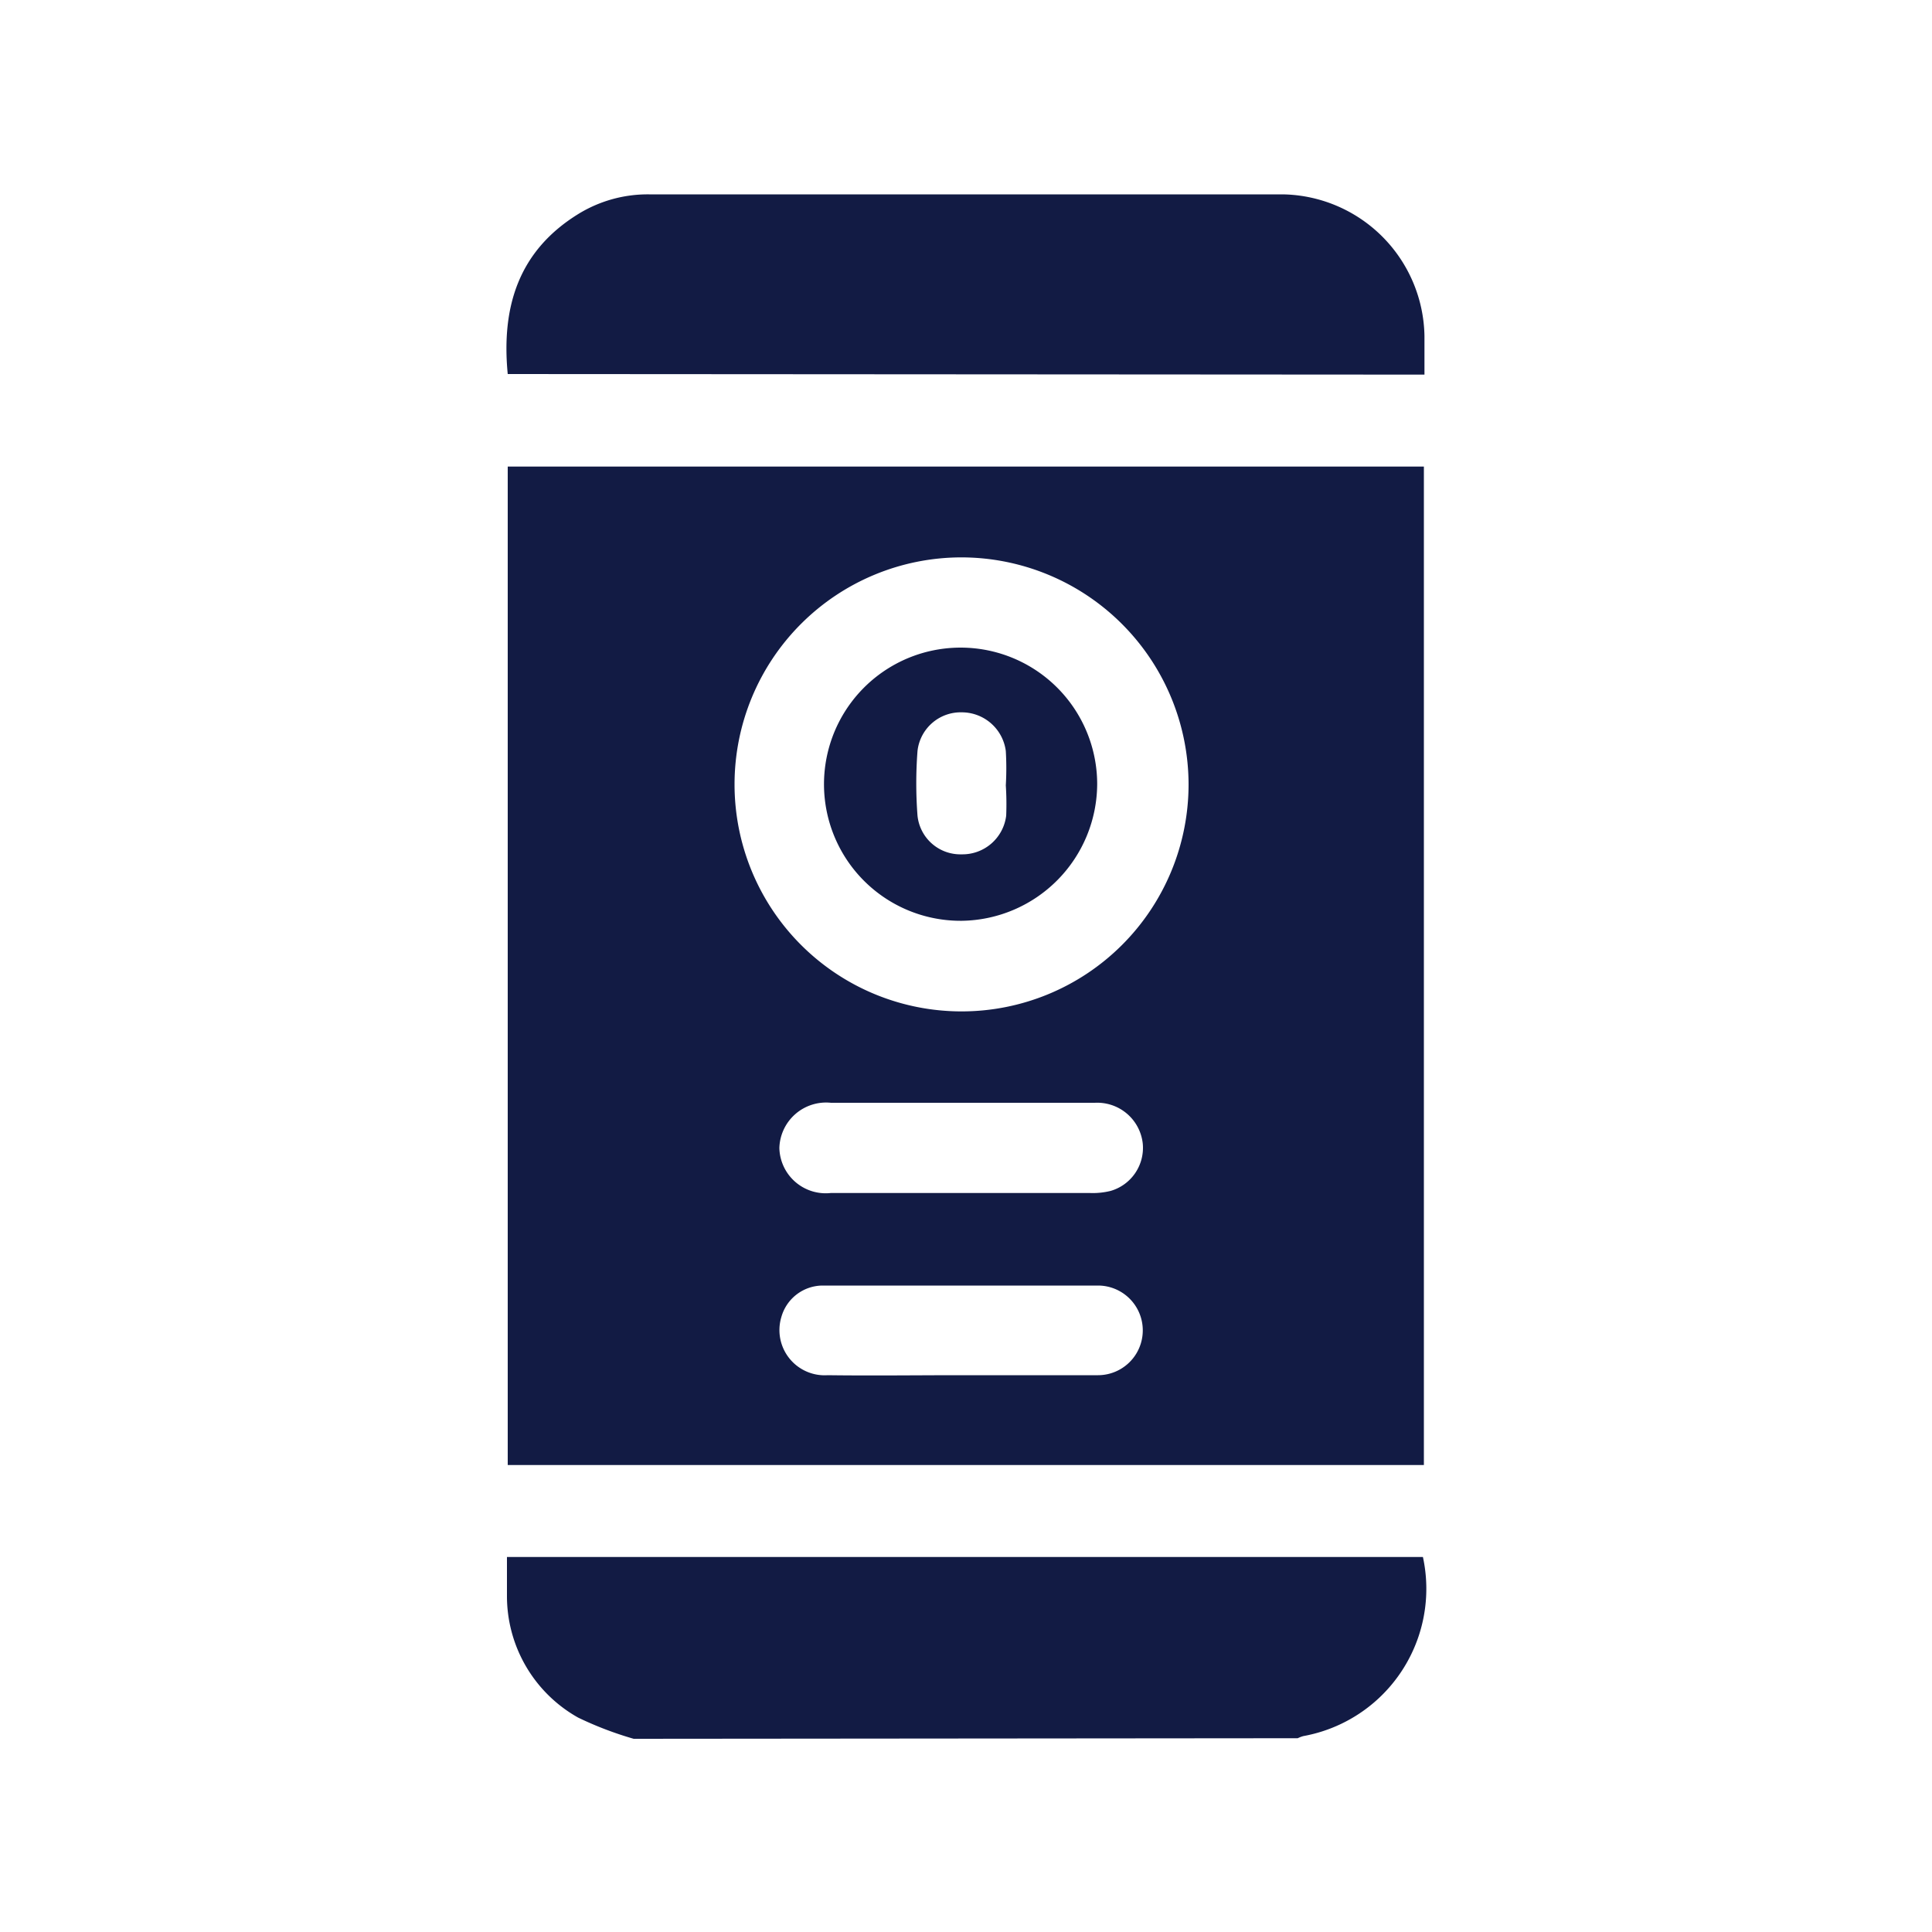
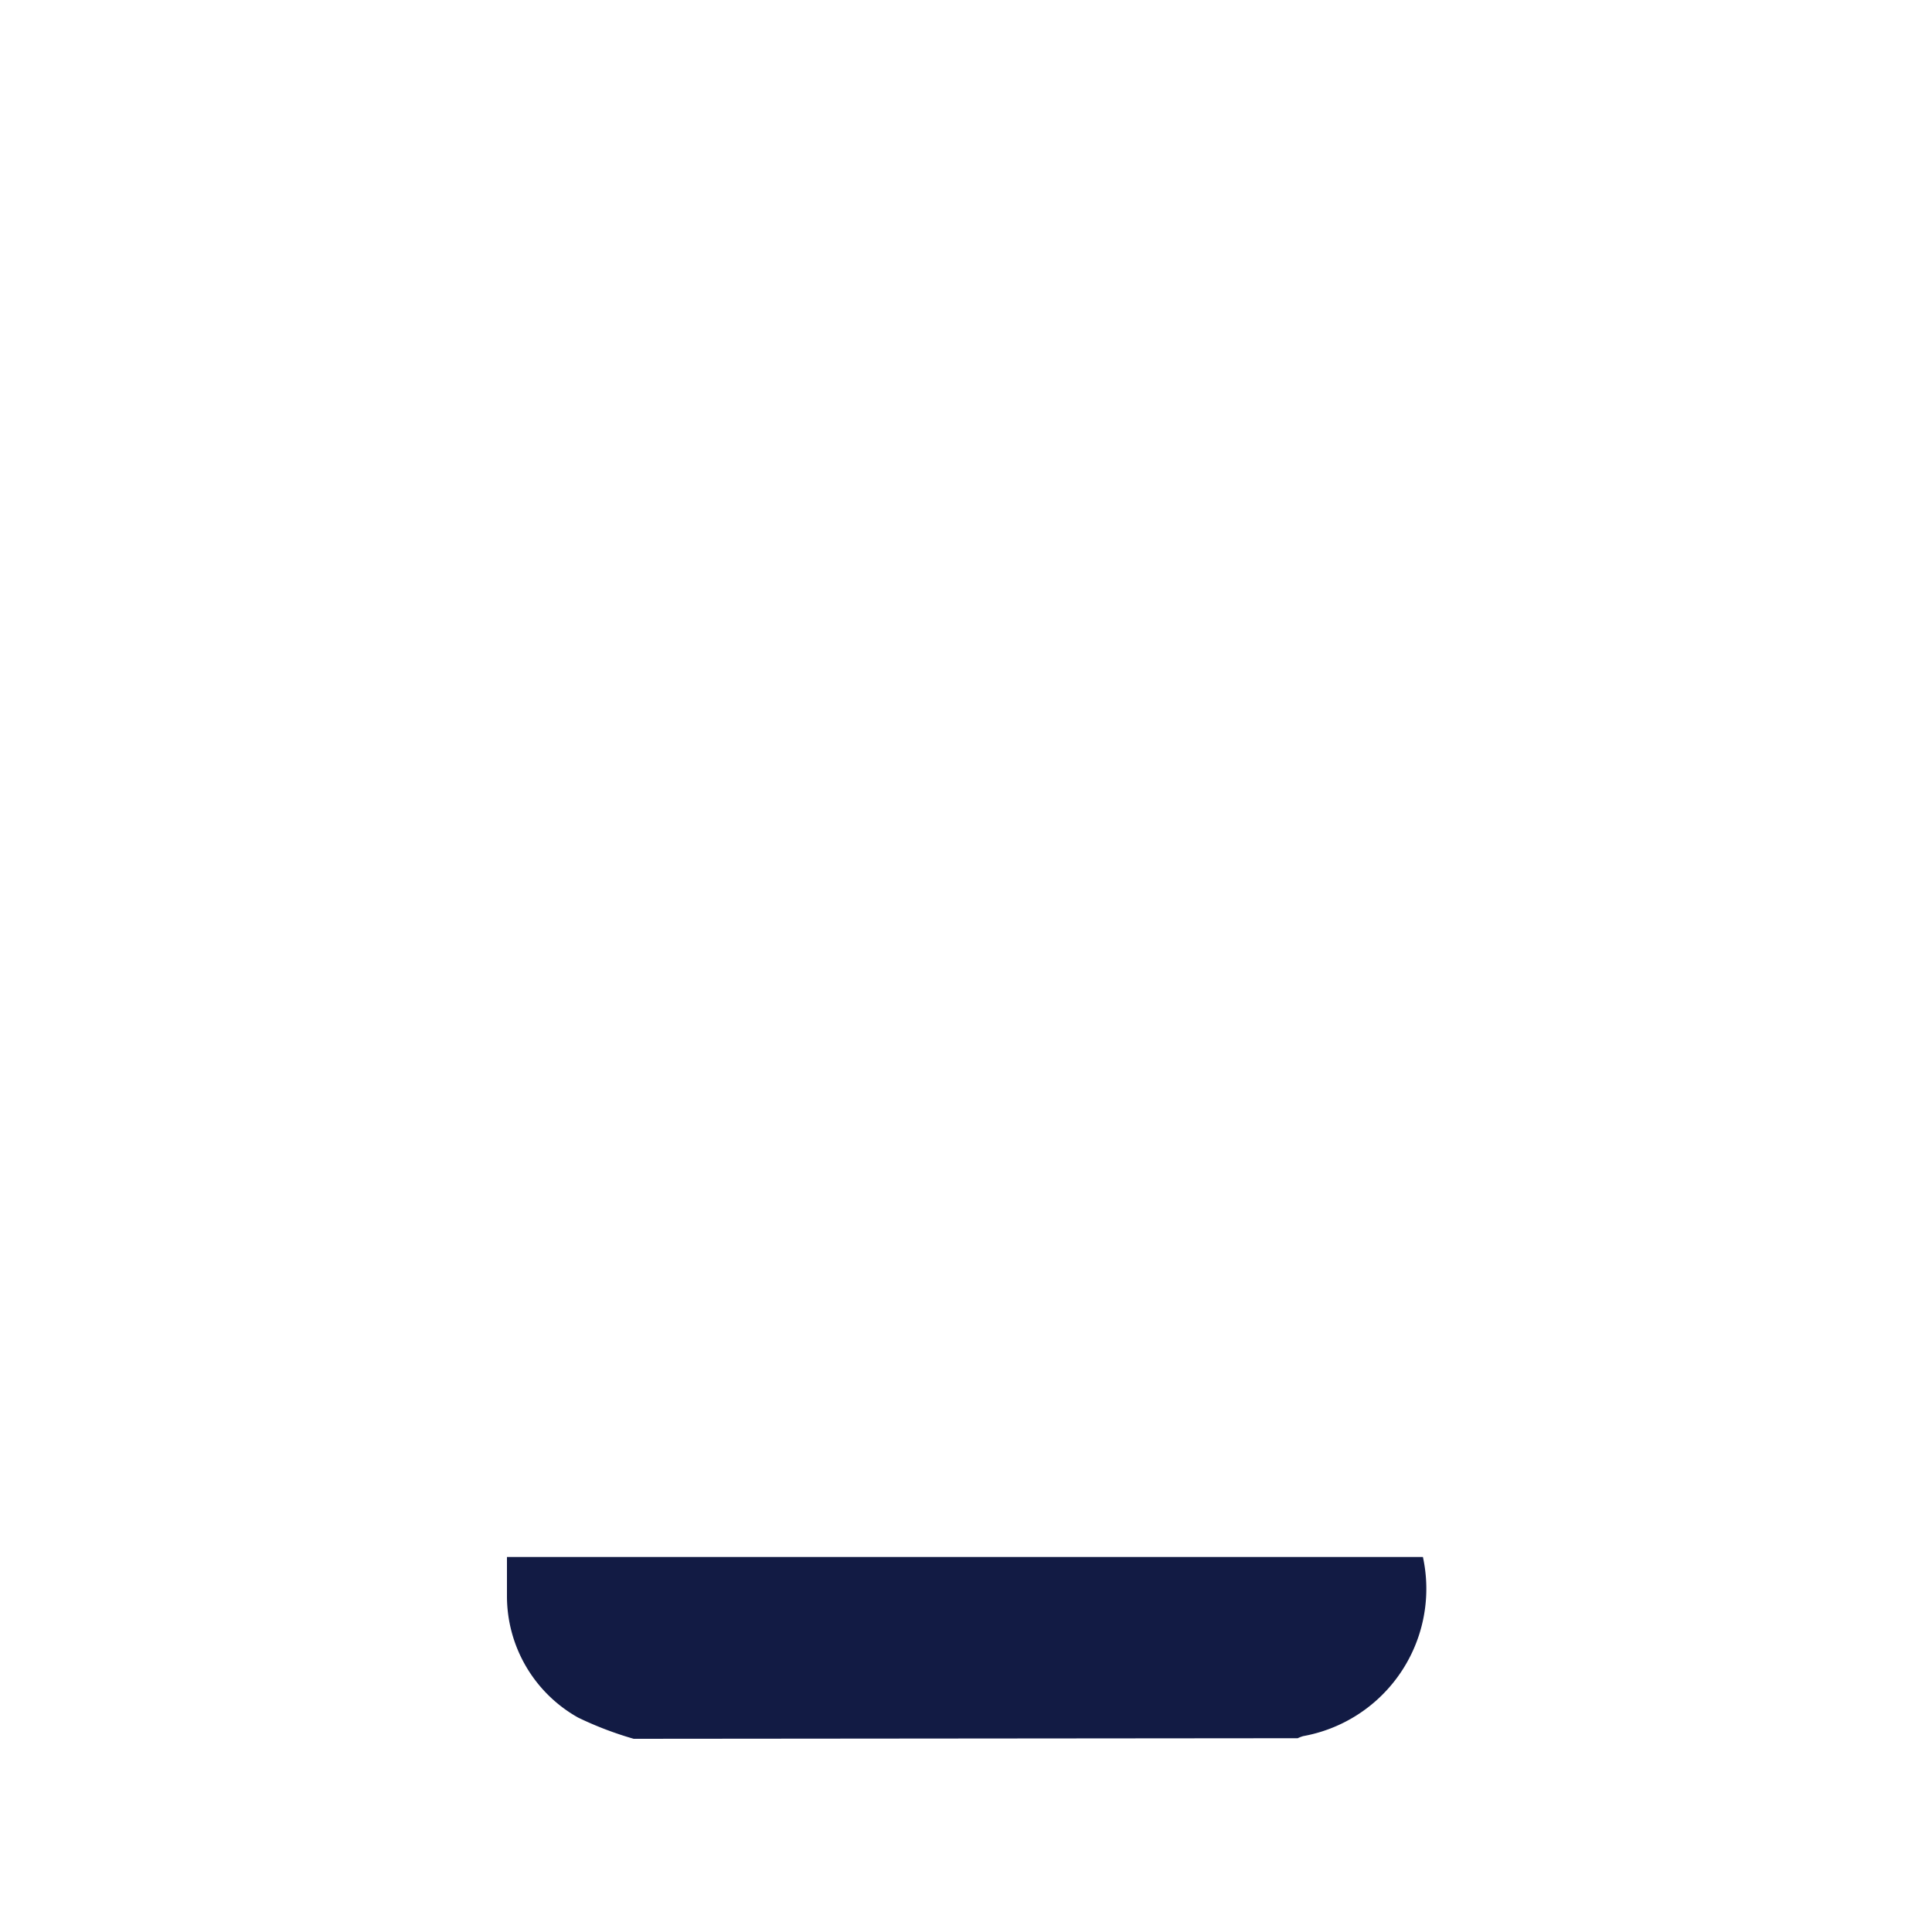
<svg xmlns="http://www.w3.org/2000/svg" viewBox="0 0 100 100">
  <defs>
    <style>.cls-1{fill:#121b44;}</style>
  </defs>
  <g id="Layer_2" data-name="Layer 2">
    <path class="cls-1" d="M32.8,90a18.05,18.05,0,0,1-2.88-1.1,7.21,7.21,0,0,1-3.68-6.31c0-.64,0-1.29,0-2H73.65a7.75,7.75,0,0,1-6.19,9.27,1.72,1.72,0,0,0-.29.11Z" />
-     <path class="cls-1" d="M73.7,24.15V75.83H26.28V24.15Zm-23.94,4.7A11.75,11.75,0,1,0,61.52,40.62,11.77,11.77,0,0,0,49.76,28.85Zm-.06,32.9h6.72a3.82,3.82,0,0,0,1.07-.11,2.32,2.32,0,0,0,1.66-2.44,2.37,2.37,0,0,0-2.48-2.12c-4.55,0-9.11,0-13.66,0a2.42,2.42,0,0,0-2.67,2.34A2.4,2.4,0,0,0,43,61.75Zm0,9.43h0c2.37,0,4.74,0,7.1,0a2.32,2.32,0,0,0,.06-4.64c-4.76,0-9.52,0-14.28,0a2.23,2.23,0,0,0-2.14,1.64,2.34,2.34,0,0,0,2.4,3C45.14,71.21,47.43,71.18,49.72,71.18Z" />
-     <path class="cls-1" d="M26.28,19.36c-.34-3.51.58-6.4,3.68-8.3a6.86,6.86,0,0,1,3.63-1c10.93,0,21.87,0,32.8,0a7.46,7.46,0,0,1,7.34,7.33c0,.65,0,1.3,0,2Z" />
-     <path class="cls-1" d="M49.79,47.66a7.07,7.07,0,1,1,7-7.09A7.11,7.11,0,0,1,49.79,47.66Zm2.27-7h0a15.27,15.27,0,0,0,0-1.79,2.3,2.3,0,0,0-2.27-2,2.25,2.25,0,0,0-2.3,2,22,22,0,0,0,0,3.35,2.23,2.23,0,0,0,2.28,2,2.28,2.28,0,0,0,2.31-2A14.94,14.94,0,0,0,52.06,40.64Z" />
  </g>
</svg>